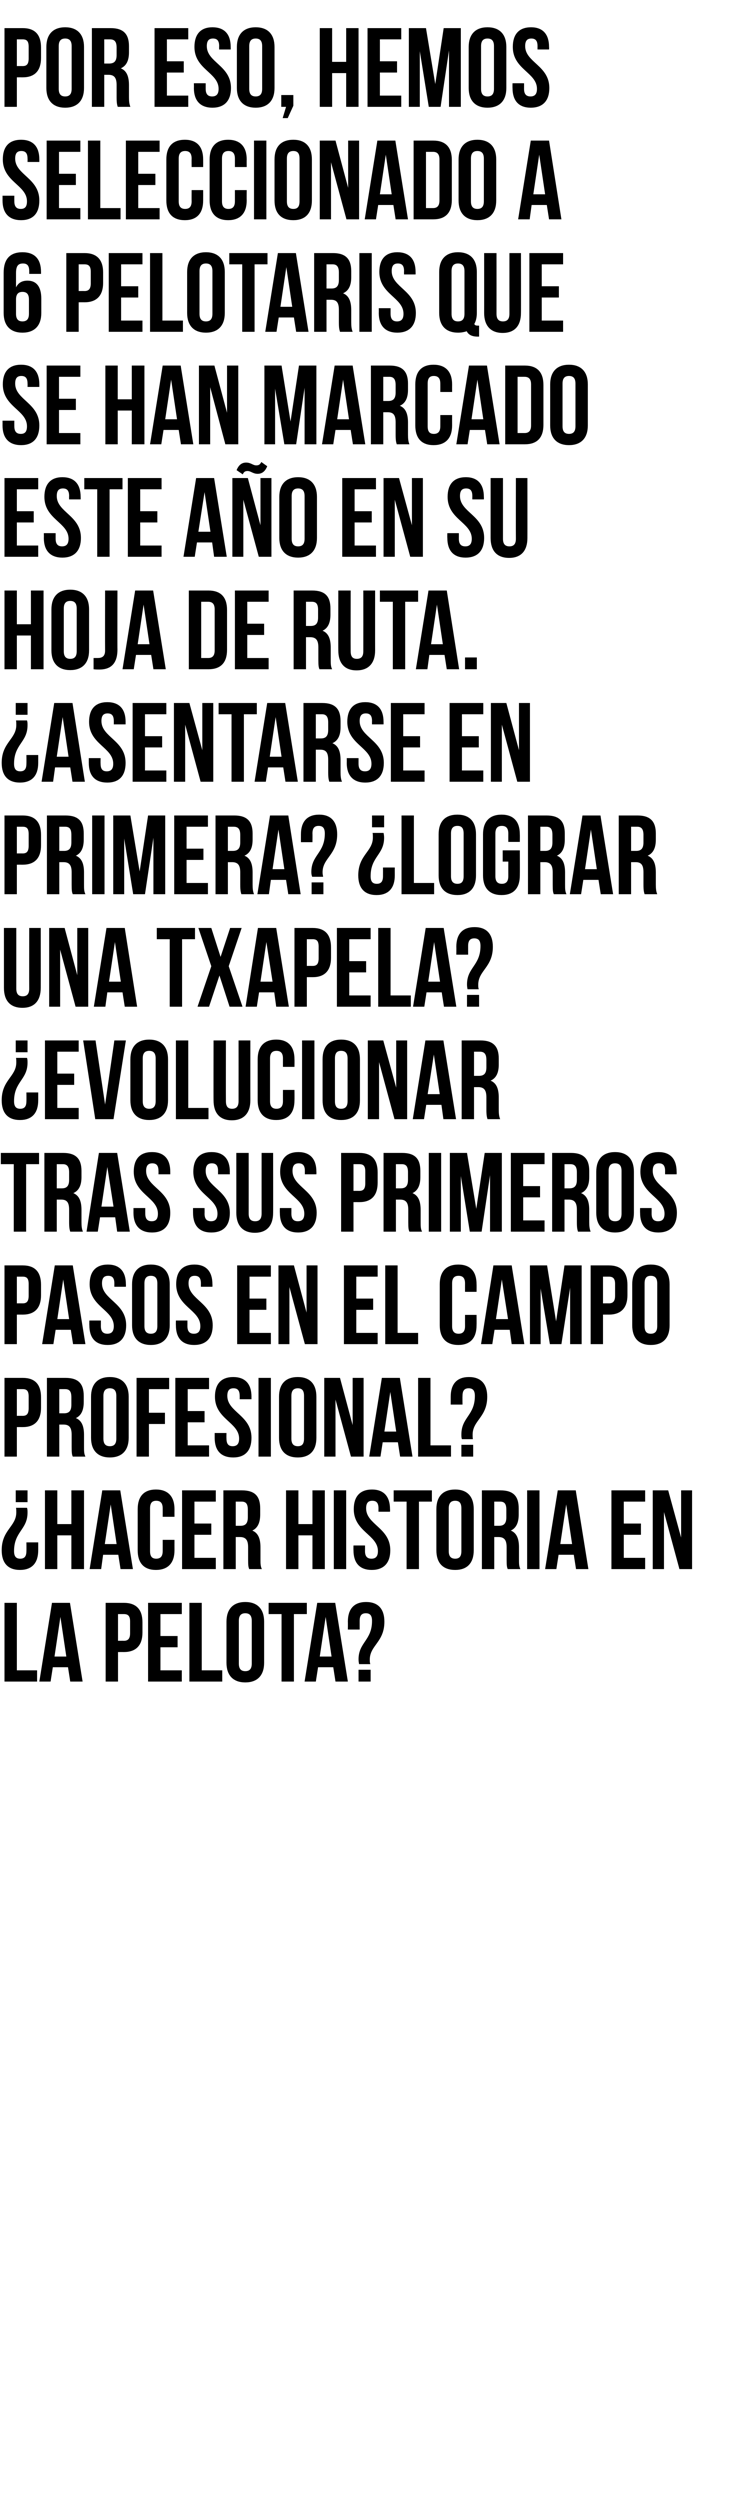
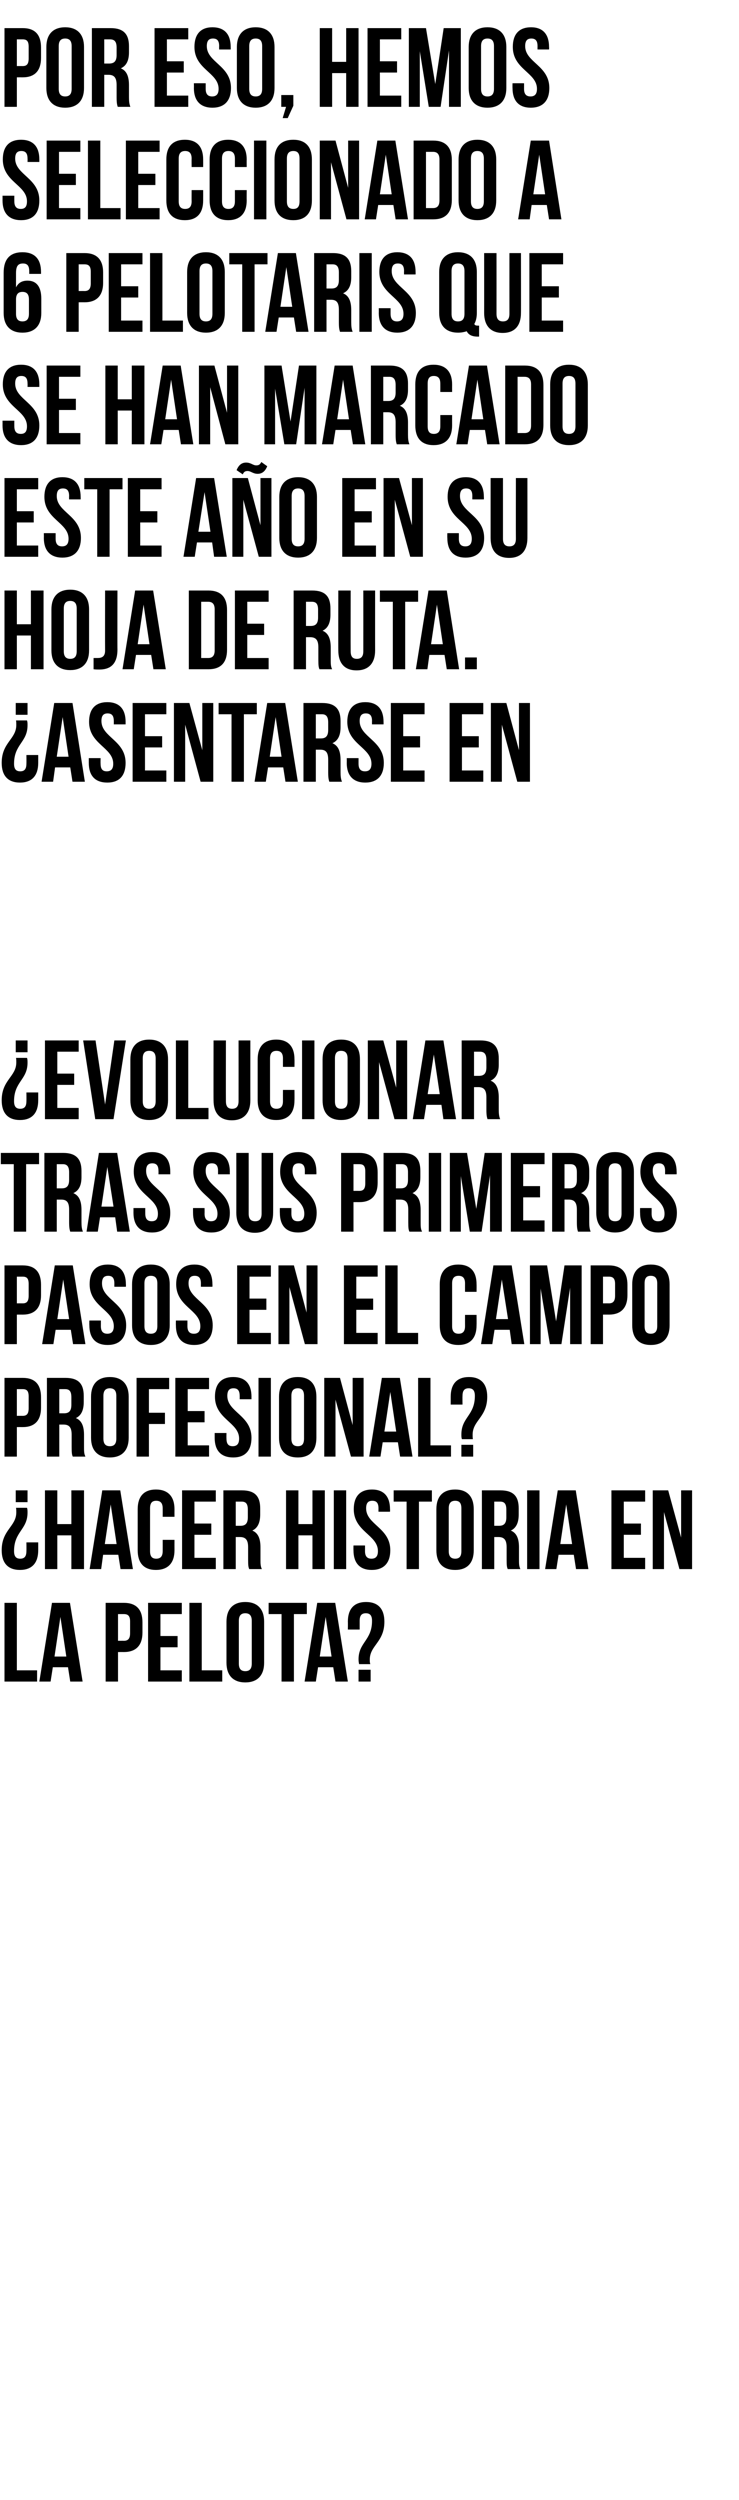
<svg xmlns="http://www.w3.org/2000/svg" version="1.1" width="263px" height="889px" viewBox="0 -8 263 889" style="top:-8px">
  <desc>Por eso, hemos seleccionado a 6 pelotaris que se han marcado este año en su hoja de ruta Asentarse en primera Log</desc>
  <defs />
  <g id="Polygon73797">
    <path d="m1.6 562h4.4v24h7.2v4H1.6v-28zm27.8 28H25l-.8-5.1h-5.4L18 590h-4l4.5-28h6.4l4.5 28zm-10-8.9h4.2L21.5 567l-2.1 14.1zm31.3-12.2v3.7c0 4.4-2.2 6.9-6.6 6.9c.02-.02-2.1 0-2.1 0V590h-4.4v-28h6.5c4.4 0 6.6 2.4 6.6 6.9zM42 566v9.5s2.12-.02 2.1 0c1.4 0 2.2-.7 2.2-2.7v-4.2c0-2-.8-2.6-2.2-2.6H42zm15.1 7.8h6.1v4h-6.1v8.2h7.6v4h-12v-28h12v4h-7.6v7.8zM67.4 562h4.4v24h7.3v4H67.4v-28zM85 583.6c0 2 .9 2.7 2.3 2.7c1.4 0 2.3-.7 2.3-2.7v-15.2c0-2-.9-2.7-2.3-2.7c-1.4 0-2.3.7-2.3 2.7v15.2zm-4.4-14.9c0-4.5 2.4-7 6.7-7c4.3 0 6.7 2.5 6.7 7v14.6c0 4.5-2.4 7-6.7 7c-4.3 0-6.7-2.5-6.7-7v-14.6zm15-6.7h13.6v4h-4.6v24h-4.4v-24h-4.6v-4zm28.2 28h-4.4l-.8-5.1h-5.4l-.8 5.1h-4l4.5-28h6.4l4.5 28zm-10-8.9h4.2l-2.1-14.1l-2.1 14.1zm14 2.7c-.1-.5-.2-1-.2-1.7c0-6.1 4.8-6.7 4.8-13.7c0-2-.8-2.7-2.2-2.7c-1.4 0-2.2.7-2.2 2.7v3.1h-4.2s.04-2.78 0-2.8c0-4.5 2.2-7 6.5-7c4.3 0 6.5 2.5 6.5 7c0 7.3-5.2 8.4-5.2 13.5c0 .6 0 1.1.2 1.6h-4zm4.1 2v4.2h-4.3v-4.2h4.3z" stroke="none" fill="#000" />
  </g>
  <g id="Polygon73796">
    <path d="m9.6 528.2c.2.5.2 1 .2 1.7c0 6.1-4.8 6.7-4.8 13.7c0 2 .8 2.7 2.2 2.7c1.4 0 2.2-.7 2.2-2.7c.04-.04 0-3.1 0-3.1h4.2v2.8c0 4.5-2.2 7-6.5 7c-4.3 0-6.5-2.5-6.5-7c0-7.3 5.2-8.4 5.2-13.5c0-.6 0-1.1-.1-1.6h3.9zm-4-2V522h4.2v4.2H5.6zM20.4 550H16v-28h4.4v12h5v-12h4.5v28h-4.5v-12h-5v12zm26.9 0h-4.4l-.8-5.1h-5.4L36 550h-4.1l4.5-28h6.4l4.5 28zm-10-8.9h4.2L39.4 527l-2.1 14.1zm24.8-1.5s-.02 3.68 0 3.7c0 4.5-2.3 7-6.6 7c-4.3 0-6.5-2.5-6.5-7v-14.6c0-4.5 2.2-7 6.5-7c4.3 0 6.6 2.5 6.6 7c-.02.02 0 2.7 0 2.7h-4.2s.02-2.96 0-3c0-2-.9-2.7-2.3-2.7c-1.4 0-2.2.7-2.2 2.7v15.2c0 2 .8 2.7 2.2 2.7c1.4 0 2.3-.7 2.3-2.7c.02-.04 0-4 0-4h4.2zm7.1-5.8h6v4h-6v8.2h7.6v4h-12v-28h12v4h-7.6v7.8zM88.7 550c-.3-.7-.4-1.2-.4-3.4v-4.4c0-2.6-.9-3.6-2.9-3.6h-1.5V550h-4.4v-28h6.6c4.6 0 6.5 2.1 6.5 6.4v2.2c0 2.9-.9 4.8-2.8 5.7c2.2.9 2.9 3.1 2.9 6v4.3c0 1.4 0 2.4.5 3.4h-4.5zm-4.8-24v8.6h1.7c1.6 0 2.6-.7 2.6-3v-2.7c0-2-.6-2.9-2.2-2.9h-2.1zm22.3 24h-4.4v-28h4.4v12h5v-12h4.4v28h-4.4v-12h-5v12zm12.6-28h4.4v28h-4.4v-28zm13.6-.3c4.2 0 6.4 2.5 6.4 7c.04.02 0 .9 0 .9h-4.1s-.02-1.16 0-1.2c0-2-.8-2.7-2.2-2.7c-1.4 0-2.2.7-2.2 2.7c0 5.8 8.6 6.9 8.6 14.9c0 4.5-2.3 7-6.6 7c-4.3 0-6.5-2.5-6.5-7c-.04-.02 0-1.7 0-1.7h4.1s.02 1.96 0 2c0 2 .9 2.7 2.3 2.7c1.4 0 2.3-.7 2.3-2.7c0-5.8-8.6-6.9-8.6-14.9c0-4.5 2.2-7 6.5-7zm7.7.3h13.6v4h-4.6v24h-4.4v-24h-4.6v-4zm19.6 21.6c0 2 .9 2.7 2.3 2.7c1.4 0 2.2-.7 2.2-2.7v-15.2c0-2-.8-2.7-2.2-2.7c-1.4 0-2.3.7-2.3 2.7v15.2zm-4.4-14.9c0-4.5 2.3-7 6.7-7c4.3 0 6.6 2.5 6.6 7v14.6c0 4.5-2.3 7-6.6 7c-4.4 0-6.7-2.5-6.7-7v-14.6zm25.4 21.3c-.3-.7-.4-1.2-.4-3.4v-4.4c0-2.6-.9-3.6-2.9-3.6h-1.5V550h-4.4v-28h6.6c4.6 0 6.5 2.1 6.5 6.4v2.2c0 2.9-.9 4.8-2.8 5.7c2.2.9 2.9 3.1 2.9 6v4.3c0 1.4 0 2.4.5 3.4h-4.5zm-4.8-24v8.6h1.7c1.6 0 2.6-.7 2.6-3v-2.7c0-2-.6-2.9-2.2-2.9h-2.1zm11.7-4h4.4v28h-4.4v-28zm21.8 28H205l-.8-5.1h-5.4l-.8 5.1h-4l4.5-28h6.4l4.5 28zm-10-8.9h4.2l-2.1-14.1l-2.1 14.1zm22.6-7.3h6.1v4H222v8.2h7.6v4h-12v-28h12v4H222v7.8zm14.3-4.1V550h-4v-28h5.5l4.6 16.8V522h3.9v28h-4.5l-5.5-20.3z" stroke="none" fill="#000" />
  </g>
  <g id="Polygon73795">
    <path d="m14.6 488.9v3.7c0 4.4-2.1 6.9-6.5 6.9c-.02-.02-2.1 0-2.1 0V510H1.6v-28h6.5c4.4 0 6.5 2.4 6.5 6.9zM6 486v9.5s2.08-.02 2.1 0c1.4 0 2.1-.7 2.1-2.7v-4.2c0-2-.7-2.6-2.1-2.6H6zm19.9 24c-.3-.7-.4-1.2-.4-3.4v-4.4c0-2.6-.9-3.6-2.9-3.6h-1.5V510h-4.4v-28h6.6c4.6 0 6.5 2.1 6.5 6.4v2.2c0 2.9-.9 4.8-2.8 5.7c2.2.9 2.9 3.1 2.9 6v4.3c0 1.4 0 2.4.5 3.4h-4.5zm-4.8-24v8.6h1.7c1.6 0 2.6-.7 2.6-3v-2.7c0-2-.6-2.9-2.2-2.9h-2.1zm15.7 17.6c0 2 .9 2.7 2.3 2.7c1.4 0 2.3-.7 2.3-2.7v-15.2c0-2-.9-2.7-2.3-2.7c-1.4 0-2.3.7-2.3 2.7v15.2zm-4.4-14.9c0-4.5 2.4-7 6.7-7c4.3 0 6.7 2.5 6.7 7v14.6c0 4.5-2.4 7-6.7 7c-4.3 0-6.7-2.5-6.7-7v-14.6zm20.6 5.7h5.7v4H53V510h-4.4v-28h11.6v4H53v8.4zm13.8-.6h6v4h-6v8.2h7.6v4h-12v-28h12v4h-7.6v7.8zM83 481.7c4.3 0 6.5 2.5 6.5 7c-.02.02 0 .9 0 .9h-4.2s.02-1.16 0-1.2c0-2-.8-2.7-2.2-2.7c-1.4 0-2.2.7-2.2 2.7c0 5.8 8.6 6.9 8.6 14.9c0 4.5-2.2 7-6.5 7c-4.4 0-6.6-2.5-6.6-7v-1.7h4.2s-.04 1.96 0 2c0 2 .8 2.7 2.2 2.7c1.4 0 2.3-.7 2.3-2.7c0-5.8-8.6-6.9-8.6-14.9c0-4.5 2.2-7 6.5-7zm9 .3h4.4v28H92v-28zm11.7 21.6c0 2 .9 2.7 2.3 2.7c1.4 0 2.2-.7 2.2-2.7v-15.2c0-2-.8-2.7-2.2-2.7c-1.4 0-2.3.7-2.3 2.7v15.2zm-4.4-14.9c0-4.5 2.3-7 6.7-7c4.3 0 6.6 2.5 6.6 7v14.6c0 4.5-2.3 7-6.6 7c-4.4 0-6.7-2.5-6.7-7v-14.6zm20.1 1V510h-4v-28h5.6l4.5 16.8V482h3.9v28h-4.5l-5.5-20.3zm27.4 20.3h-4.4l-.8-5.1h-5.4l-.8 5.1h-4l4.5-28h6.4l4.5 28zm-10-8.9h4.2l-2.1-14.1l-2.1 14.1zm12-19.1h4.4v24h7.3v4h-11.7v-28zm15.6 21.8c-.2-.5-.2-1-.2-1.7c0-6.1 4.8-6.7 4.8-13.7c0-2-.8-2.7-2.2-2.7c-1.4 0-2.2.7-2.2 2.7c-.04.04 0 3.1 0 3.1h-4.2v-2.8c0-4.5 2.2-7 6.5-7c4.3 0 6.5 2.5 6.5 7c0 7.3-5.2 8.4-5.2 13.5c0 .6 0 1.1.1 1.6h-3.9zm4 2v4.2h-4.2v-4.2h4.2z" stroke="none" fill="#000" />
  </g>
  <g id="Polygon73794">
    <path d="m14.6 448.9v3.7c0 4.4-2.1 6.9-6.5 6.9c-.02-.02-2.1 0-2.1 0V470H1.6v-28h6.5c4.4 0 6.5 2.4 6.5 6.9zM6 446v9.5s2.08-.02 2.1 0c1.4 0 2.1-.7 2.1-2.7v-4.2c0-2-.7-2.6-2.1-2.6H6zm24.4 24H26l-.8-5.1h-5.4L19 470h-4l4.5-28h6.4l4.5 28zm-10-8.9h4.2L22.5 447l-2.1 14.1zm18-19.4c4.2 0 6.4 2.5 6.4 7c.04.02 0 .9 0 .9h-4.1s-.02-1.16 0-1.2c0-2-.8-2.7-2.2-2.7c-1.4 0-2.2.7-2.2 2.7c0 5.8 8.6 6.9 8.6 14.9c0 4.5-2.3 7-6.6 7c-4.3 0-6.5-2.5-6.5-7c-.04-.02 0-1.7 0-1.7h4.1s.02 1.96 0 2c0 2 .9 2.7 2.3 2.7c1.4 0 2.3-.7 2.3-2.7c0-5.8-8.6-6.9-8.6-14.9c0-4.5 2.2-7 6.5-7zm13 21.9c0 2 .9 2.7 2.3 2.7c1.4 0 2.3-.7 2.3-2.7v-15.2c0-2-.9-2.7-2.3-2.7c-1.4 0-2.3.7-2.3 2.7v15.2zM47 448.7c0-4.5 2.4-7 6.7-7c4.3 0 6.7 2.5 6.7 7v14.6c0 4.5-2.4 7-6.7 7c-4.3 0-6.7-2.5-6.7-7v-14.6zm22.2-7c4.2 0 6.4 2.5 6.4 7c.04.02 0 .9 0 .9h-4.1s-.02-1.16 0-1.2c0-2-.8-2.7-2.2-2.7c-1.4 0-2.2.7-2.2 2.7c0 5.8 8.6 6.9 8.6 14.9c0 4.5-2.3 7-6.6 7c-4.3 0-6.5-2.5-6.5-7c-.04-.02 0-1.7 0-1.7h4.1s.02 1.96 0 2c0 2 .9 2.7 2.3 2.7c1.4 0 2.3-.7 2.3-2.7c0-5.8-8.6-6.9-8.6-14.9c0-4.5 2.2-7 6.5-7zm19.6 12.1h6v4h-6v8.2h7.6v4h-12v-28h12v4h-7.6v7.8zm14.2-4.1V470h-3.9v-28h5.5l4.5 16.8V442h3.9v28h-4.5l-5.5-20.3zm23.8 4.1h6v4h-6v8.2h7.6v4h-12v-28h12v4h-7.6v7.8zm10.3-11.8h4.4v24h7.3v4h-11.7v-28zm32.5 17.6s.04 3.68 0 3.7c0 4.5-2.2 7-6.5 7c-4.3 0-6.6-2.5-6.6-7v-14.6c0-4.5 2.3-7 6.6-7c4.3 0 6.5 2.5 6.5 7c.04.02 0 2.7 0 2.7h-4.1s-.02-2.96 0-3c0-2-.9-2.7-2.3-2.7c-1.4 0-2.3.7-2.3 2.7v15.2c0 2 .9 2.7 2.3 2.7c1.4 0 2.3-.7 2.3-2.7c-.02-.04 0-4 0-4h4.1zm17 10.4h-4.5l-.7-5.1H176l-.8 5.1h-4l4.4-28h6.5l4.5 28zm-10.1-8.9h4.3l-2.2-14.1l-2.1 14.1zm21.4.8l3-19.9h6.1v28h-4.1v-20.1l-3.1 20.1h-4.1l-3.3-19.8V470h-3.8v-28h6.1l3.2 19.9zm25.4-13v3.7c0 4.4-2.2 6.9-6.6 6.9c.02-.02-2.1 0-2.1 0V470h-4.4v-28h6.5c4.4 0 6.6 2.4 6.6 6.9zm-8.7-2.9v9.5s2.12-.02 2.1 0c1.4 0 2.2-.7 2.2-2.7v-4.2c0-2-.8-2.6-2.2-2.6h-2.1zm14.8 17.6c0 2 .8 2.7 2.2 2.7c1.4 0 2.3-.7 2.3-2.7v-15.2c0-2-.9-2.7-2.3-2.7c-1.4 0-2.2.7-2.2 2.7v15.2zm-4.4-14.9c0-4.5 2.3-7 6.6-7c4.4 0 6.7 2.5 6.7 7v14.6c0 4.5-2.3 7-6.7 7c-4.3 0-6.6-2.5-6.6-7v-14.6z" stroke="none" fill="#000" />
  </g>
  <g id="Polygon73793">
    <path d="m.3 402h13.6v4H9.3v24H4.9v-24H.3v-4zM25 430c-.2-.7-.4-1.2-.4-3.4v-4.4c0-2.6-.8-3.6-2.8-3.6h-1.6V430h-4.4v-28h6.7c4.5 0 6.5 2.1 6.5 6.4v2.2c0 2.9-.9 4.8-2.9 5.7c2.2.9 2.9 3.1 2.9 6v4.3c0 1.4.1 2.4.5 3.4H25zm-4.8-24v8.6h1.8c1.6 0 2.6-.7 2.6-3v-2.7c0-2-.7-2.9-2.2-2.9h-2.2zm26 24h-4.5l-.7-5.1h-5.4l-.8 5.1h-4l4.4-28h6.5l4.5 28zm-10.1-8.9h4.3L38.2 407l-2.1 14.1zm18-19.4c4.3 0 6.5 2.5 6.5 7v.9h-4.2s.04-1.16 0-1.2c0-2-.8-2.7-2.2-2.7c-1.4 0-2.2.7-2.2 2.7c0 5.8 8.6 6.9 8.6 14.9c0 4.5-2.2 7-6.5 7c-4.3 0-6.6-2.5-6.6-7c.02-.02 0-1.7 0-1.7h4.2s-.02 1.96 0 2c0 2 .9 2.7 2.3 2.7c1.4 0 2.2-.7 2.2-2.7c0-5.8-8.6-6.9-8.6-14.9c0-4.5 2.2-7 6.5-7zm21.2 0c4.3 0 6.5 2.5 6.5 7c-.04.02 0 .9 0 .9h-4.2v-1.2c0-2-.8-2.7-2.2-2.7c-1.4 0-2.2.7-2.2 2.7c0 5.8 8.6 6.9 8.6 14.9c0 4.5-2.2 7-6.6 7c-4.3 0-6.5-2.5-6.5-7c-.02-.02 0-1.7 0-1.7h4.1s.04 1.96 0 2c0 2 .9 2.7 2.3 2.7c1.4 0 2.3-.7 2.3-2.7c0-5.8-8.6-6.9-8.6-14.9c0-4.5 2.2-7 6.5-7zm13.2.3s.02 21.6 0 21.6c0 2 .9 2.7 2.3 2.7c1.4 0 2.3-.7 2.3-2.7c-.02 0 0-21.6 0-21.6h4.1s.04 21.32 0 21.3c0 4.5-2.2 7.1-6.5 7.1c-4.3 0-6.6-2.6-6.6-7.1c.02.02 0-21.3 0-21.3h4.4zm17.7-.3c4.2 0 6.4 2.5 6.4 7c.04.02 0 .9 0 .9h-4.1s-.02-1.16 0-1.2c0-2-.8-2.7-2.2-2.7c-1.4 0-2.2.7-2.2 2.7c0 5.8 8.6 6.9 8.6 14.9c0 4.5-2.3 7-6.6 7c-4.3 0-6.5-2.5-6.5-7c-.04-.02 0-1.7 0-1.7h4.1s.02 1.96 0 2c0 2 .9 2.7 2.3 2.7c1.4 0 2.3-.7 2.3-2.7c0-5.8-8.6-6.9-8.6-14.9c0-4.5 2.2-7 6.5-7zm28.2 7.2v3.7c0 4.4-2.1 6.9-6.5 6.9c-.02-.02-2.1 0-2.1 0V430h-4.4v-28h6.5c4.4 0 6.5 2.4 6.5 6.9zm-8.6-2.9v9.5s2.08-.02 2.1 0c1.4 0 2.1-.7 2.1-2.7v-4.2c0-2-.7-2.6-2.1-2.6h-2.1zm19.9 24c-.3-.7-.4-1.2-.4-3.4v-4.4c0-2.6-.9-3.6-2.9-3.6h-1.5V430h-4.4v-28h6.6c4.6 0 6.5 2.1 6.5 6.4v2.2c0 2.9-.9 4.8-2.8 5.7c2.2.9 2.9 3.1 2.9 6v4.3c0 1.4 0 2.4.5 3.4h-4.5zm-4.8-24v8.6h1.7c1.6 0 2.6-.7 2.6-3v-2.7c0-2-.6-2.9-2.2-2.9h-2.1zm11.7-4h4.4v28h-4.4v-28zm16.9 19.9l3-19.9h6.1v28h-4.2v-20.1l-3 20.1h-4.2l-3.2-19.8V430h-3.9v-28h6.1l3.3 19.9zm16.7-8.1h6v4h-6v8.2h7.6v4h-12v-28h12v4h-7.6v7.8zm19.5 16.2c-.2-.7-.4-1.2-.4-3.4v-4.4c0-2.6-.9-3.6-2.9-3.6h-1.5V430h-4.4v-28h6.7c4.5 0 6.5 2.1 6.5 6.4v2.2c0 2.9-.9 4.8-2.9 5.7c2.2.9 2.9 3.1 2.9 6v4.3c0 1.4.1 2.4.5 3.4h-4.5zm-4.8-24v8.6h1.7c1.7 0 2.7-.7 2.7-3v-2.7c0-2-.7-2.9-2.3-2.9h-2.1zm15.7 17.6c0 2 .9 2.7 2.3 2.7c1.4 0 2.3-.7 2.3-2.7v-15.2c0-2-.9-2.7-2.3-2.7c-1.4 0-2.3.7-2.3 2.7v15.2zm-4.4-14.9c0-4.5 2.4-7 6.7-7c4.3 0 6.7 2.5 6.7 7v14.6c0 4.5-2.4 7-6.7 7c-4.3 0-6.7-2.5-6.7-7v-14.6zm22.2-7c4.2 0 6.4 2.5 6.4 7c.04.02 0 .9 0 .9h-4.1s-.02-1.16 0-1.2c0-2-.8-2.7-2.2-2.7c-1.4 0-2.2.7-2.2 2.7c0 5.8 8.6 6.9 8.6 14.9c0 4.5-2.3 7-6.6 7c-4.3 0-6.5-2.5-6.5-7c-.04-.02 0-1.7 0-1.7h4.1s.02 1.96 0 2c0 2 .9 2.7 2.3 2.7c1.4 0 2.3-.7 2.3-2.7c0-5.8-8.6-6.9-8.6-14.9c0-4.5 2.2-7 6.5-7z" stroke="none" fill="#000" />
  </g>
  <g id="Polygon73792">
    <path d="m9.6 368.2c.2.5.2 1 .2 1.7c0 6.1-4.8 6.7-4.8 13.7c0 2 .8 2.7 2.2 2.7c1.4 0 2.2-.7 2.2-2.7c.04-.04 0-3.1 0-3.1h4.2v2.8c0 4.5-2.2 7-6.5 7c-4.3 0-6.5-2.5-6.5-7c0-7.3 5.2-8.4 5.2-13.5c0-.6 0-1.1-.1-1.6h3.9zm-4-2V362h4.2v4.2H5.6zm14.8 7.6h6v4h-6v8.2h7.6v4h-12v-28h12v4h-7.6v7.8zm17 11l3.3-22.8h4.1l-4.4 28h-6.5l-4.3-28h4.4l3.4 22.8zm13.4-1.2c0 2 .9 2.7 2.3 2.7c1.4 0 2.3-.7 2.3-2.7v-15.2c0-2-.9-2.7-2.3-2.7c-1.4 0-2.3.7-2.3 2.7v15.2zm-4.4-14.9c0-4.5 2.4-7 6.7-7c4.3 0 6.7 2.5 6.7 7v14.6c0 4.5-2.4 7-6.7 7c-4.3 0-6.7-2.5-6.7-7v-14.6zm16.2-6.7h4.4v24h7.2v4H62.6v-28zm17.8 0s-.04 21.6 0 21.6c0 2 .8 2.7 2.2 2.7c1.4 0 2.3-.7 2.3-2.7c.02 0 0-21.6 0-21.6h4.2s-.02 21.32 0 21.3c0 4.5-2.3 7.1-6.6 7.1c-4.3 0-6.5-2.6-6.5-7.1c-.04.02 0-21.3 0-21.3h4.4zm24.4 17.6s.04 3.68 0 3.7c0 4.5-2.2 7-6.5 7c-4.3 0-6.6-2.5-6.6-7v-14.6c0-4.5 2.3-7 6.6-7c4.3 0 6.5 2.5 6.5 7c.04.02 0 2.7 0 2.7h-4.1s-.02-2.96 0-3c0-2-.9-2.7-2.3-2.7c-1.4 0-2.3.7-2.3 2.7v15.2c0 2 .9 2.7 2.3 2.7c1.4 0 2.3-.7 2.3-2.7c-.02-.04 0-4 0-4h4.1zm2.7-17.6h4.4v28h-4.4v-28zm11.7 21.6c0 2 .8 2.7 2.2 2.7c1.4 0 2.3-.7 2.3-2.7v-15.2c0-2-.9-2.7-2.3-2.7c-1.4 0-2.2.7-2.2 2.7v15.2zm-4.4-14.9c0-4.5 2.3-7 6.6-7c4.4 0 6.7 2.5 6.7 7v14.6c0 4.5-2.3 7-6.7 7c-4.3 0-6.6-2.5-6.6-7v-14.6zm20.1 1V390h-4v-28h5.5l4.6 16.8V362h3.9v28h-4.5l-5.5-20.3zm27.4 20.3h-4.5l-.7-5.1h-5.4l-.8 5.1h-4l4.5-28h6.4l4.5 28zm-10.1-8.9h4.3l-2.1-14.1l-2.2 14.1zm21.3 8.9c-.2-.7-.4-1.2-.4-3.4v-4.4c0-2.6-.9-3.6-2.9-3.6h-1.5V390h-4.4v-28h6.7c4.5 0 6.5 2.1 6.5 6.4v2.2c0 2.9-.9 4.8-2.9 5.7c2.2.9 2.9 3.1 2.9 6v4.3c0 1.4.1 2.4.5 3.4h-4.5zm-4.8-24v8.6h1.7c1.7 0 2.7-.7 2.7-3v-2.7c0-2-.7-2.9-2.3-2.9h-2.1z" stroke="none" fill="#000" />
  </g>
  <g id="Polygon73791">
-     <path d="m5.8 322v21.6c0 2 .9 2.7 2.3 2.7c1.4 0 2.3-.7 2.3-2.7c-.04 0 0-21.6 0-21.6h4.1s.02 21.32 0 21.3c0 4.5-2.2 7.1-6.5 7.1c-4.4 0-6.6-2.6-6.6-7.1V322h4.4zm15.6 7.7V350h-3.9v-28h5.5l4.5 16.8V322h3.9v28h-4.5l-5.5-20.3zM48.8 350h-4.4l-.8-5.1h-5.4l-.7 5.1h-4.1l4.5-28h6.5l4.4 28zm-10-8.9h4.2L40.9 327l-2.1 14.1zm17-19.1h13.6v4h-4.6v24h-4.4v-24h-4.6v-4zm30.2 0l-4.6 13.6l4.9 14.4h-4.6l-3.6-11.1l-3.7 11.1h-4.1l4.9-14.4l-4.6-13.6h4.6l3.3 10.3l3.4-10.3h4.1zm16.8 28h-4.5l-.7-5.1h-5.4l-.8 5.1h-4l4.4-28h6.5l4.5 28zm-10.1-8.9h4.3L94.8 327l-2.1 14.1zm25.1-12.2v3.7c0 4.4-2.1 6.9-6.5 6.9c-.02-.02-2.1 0-2.1 0V350h-4.4v-28h6.5c4.4 0 6.5 2.4 6.5 6.9zm-8.6-2.9v9.5s2.08-.02 2.1 0c1.4 0 2.1-.7 2.1-2.7v-4.2c0-2-.7-2.6-2.1-2.6h-2.1zm15.1 7.8h6v4h-6v8.2h7.6v4h-12v-28h12v4h-7.6v7.8zm10.3-11.8h4.4v24h7.2v4h-11.6v-28zm27.8 28H158l-.8-5.1h-5.4l-.8 5.1h-4l4.5-28h6.4l4.5 28zm-10-8.9h4.2l-2.1-14.1l-2.1 14.1zm14 2.7c-.1-.5-.2-1-.2-1.7c0-6.1 4.8-6.7 4.8-13.7c0-2-.8-2.7-2.2-2.7c-1.4 0-2.2.7-2.2 2.7v3.1h-4.2s.04-2.78 0-2.8c0-4.5 2.2-7 6.5-7c4.3 0 6.5 2.5 6.5 7c0 7.3-5.2 8.4-5.2 13.5c0 .6 0 1.1.2 1.6h-4zm4.1 2v4.2h-4.3v-4.2h4.3z" stroke="none" fill="#000" />
-   </g>
+     </g>
  <g id="Polygon73790">
-     <path d="m14.6 288.9v3.7c0 4.4-2.1 6.9-6.5 6.9c-.02-.02-2.1 0-2.1 0V310H1.6v-28h6.5c4.4 0 6.5 2.4 6.5 6.9zM6 286v9.5s2.08-.02 2.1 0c1.4 0 2.1-.7 2.1-2.7v-4.2c0-2-.7-2.6-2.1-2.6H6zm19.9 24c-.3-.7-.4-1.2-.4-3.4v-4.4c0-2.6-.9-3.6-2.9-3.6h-1.5V310h-4.4v-28h6.6c4.6 0 6.5 2.1 6.5 6.4v2.2c0 2.9-.9 4.8-2.8 5.7c2.2.9 2.9 3.1 2.9 6v4.3c0 1.4 0 2.4.5 3.4h-4.5zm-4.8-24v8.6h1.7c1.6 0 2.6-.7 2.6-3v-2.7c0-2-.6-2.9-2.2-2.9h-2.1zm11.7-4h4.4v28h-4.4v-28zm16.9 19.9l3-19.9h6.1v28h-4.2v-20.1l-3 20.1h-4.2l-3.2-19.8V310h-3.9v-28h6.1l3.3 19.9zm16.7-8.1h6v4h-6v8.2h7.6v4h-12v-28h12v4h-7.6v7.8zM85.9 310c-.2-.7-.4-1.2-.4-3.4v-4.4c0-2.6-.9-3.6-2.9-3.6h-1.5V310h-4.4v-28h6.7c4.5 0 6.5 2.1 6.5 6.4v2.2c0 2.9-.9 4.8-2.9 5.7c2.2.9 2.9 3.1 2.9 6v4.3c0 1.4.1 2.4.5 3.4h-4.5zm-4.8-24v8.6h1.7c1.7 0 2.7-.7 2.7-3v-2.7c0-2-.7-2.9-2.3-2.9h-2.1zm25.9 24h-4.4l-.8-5.1h-5.4l-.7 5.1h-4.1l4.5-28h6.5l4.4 28zm-10-8.9h4.2L99.1 287l-2.1 14.1zm14.1 2.7c-.2-.5-.3-1-.3-1.7c0-6.1 4.8-6.7 4.8-13.7c0-2-.8-2.7-2.2-2.7c-1.4 0-2.2.7-2.2 2.7c.04.04 0 3.1 0 3.1h-4.1s-.02-2.78 0-2.8c0-4.5 2.2-7 6.5-7c4.2 0 6.4 2.5 6.4 7c0 7.3-5.2 8.4-5.2 13.5c0 .6.1 1.1.2 1.6h-3.9zm4 2v4.2h-4.2v-4.2h4.2zm21.4-17.6c.1.5.2 1 .2 1.7c0 6.1-4.8 6.7-4.8 13.7c0 2 .8 2.7 2.2 2.7c1.4 0 2.2-.7 2.2-2.7c.02-.04 0-3.1 0-3.1h4.2s-.02 2.78 0 2.8c0 4.5-2.2 7-6.5 7c-4.3 0-6.5-2.5-6.5-7c0-7.3 5.2-8.4 5.2-13.5c0-.6 0-1.1-.1-1.6h3.9zm-4.1-2V282h4.3v4.2h-4.3zm10.5-4.2h4.4v24h7.2v4h-11.6v-28zm17.6 21.6c0 2 .9 2.7 2.3 2.7c1.4 0 2.2-.7 2.2-2.7v-15.2c0-2-.8-2.7-2.2-2.7c-1.4 0-2.3.7-2.3 2.7v15.2zm-4.4-14.9c0-4.5 2.3-7 6.7-7c4.3 0 6.6 2.5 6.6 7v14.6c0 4.5-2.3 7-6.6 7c-4.4 0-6.7-2.5-6.7-7v-14.6zm22.8 5.7h6.1s.04 8.88 0 8.9c0 4.5-2.2 7-6.5 7c-4.3 0-6.6-2.5-6.6-7v-14.6c0-4.5 2.3-7 6.6-7c4.3 0 6.5 2.5 6.5 7c.04.02 0 2.7 0 2.7h-4.1s-.02-2.96 0-3c0-2-.9-2.7-2.3-2.7c-1.4 0-2.3.7-2.3 2.7v15.2c0 2 .9 2.7 2.3 2.7c1.4 0 2.3-.7 2.3-2.7c-.02-.04 0-5.2 0-5.2h-2v-4zm18.2 15.6c-.3-.7-.4-1.2-.4-3.4v-4.4c0-2.6-.9-3.6-2.9-3.6h-1.5V310h-4.4v-28h6.6c4.6 0 6.5 2.1 6.5 6.4v2.2c0 2.9-.9 4.8-2.8 5.7c2.2.9 2.9 3.1 2.9 6v4.3c0 1.4 0 2.4.5 3.4h-4.5zm-4.8-24v8.6h1.7c1.6 0 2.6-.7 2.6-3v-2.7c0-2-.6-2.9-2.2-2.9h-2.1zm25.9 24h-4.4l-.8-5.1h-5.4l-.8 5.1h-4l4.5-28h6.4l4.5 28zm-10-8.9h4.2l-2.1-14.1l-2.1 14.1zm21.2 8.9c-.2-.7-.4-1.2-.4-3.4v-4.4c0-2.6-.8-3.6-2.8-3.6h-1.6V310h-4.4v-28h6.7c4.5 0 6.5 2.1 6.5 6.4v2.2c0 2.9-.9 4.8-2.9 5.7c2.2.9 2.9 3.1 2.9 6v4.3c0 1.4.1 2.4.5 3.4h-4.5zm-4.8-24v8.6h1.8c1.6 0 2.6-.7 2.6-3v-2.7c0-2-.7-2.9-2.2-2.9h-2.2z" stroke="none" fill="#000" />
-   </g>
+     </g>
  <g id="Polygon73789">
    <path d="m9.6 248.2c.2.5.2 1 .2 1.7c0 6.1-4.8 6.7-4.8 13.7c0 2 .8 2.7 2.2 2.7c1.4 0 2.2-.7 2.2-2.7c.04-.04 0-3.1 0-3.1h4.2v2.8c0 4.5-2.2 7-6.5 7c-4.3 0-6.5-2.5-6.5-7c0-7.3 5.2-8.4 5.2-13.5c0-.6 0-1.1-.1-1.6h3.9zm-4-2V242h4.2v4.2H5.6zM30.2 270h-4.4l-.8-5.1h-5.4l-.7 5.1h-4.1l4.5-28h6.5l4.4 28zm-10-8.9h4.2L22.3 247l-2.1 14.1zm18-19.4c4.3 0 6.5 2.5 6.5 7c-.02.02 0 .9 0 .9h-4.2s.02-1.16 0-1.2c0-2-.8-2.7-2.2-2.7c-1.4 0-2.2.7-2.2 2.7c0 5.8 8.6 6.9 8.6 14.9c0 4.5-2.2 7-6.5 7c-4.4 0-6.6-2.5-6.6-7v-1.7h4.2s-.04 1.96 0 2c0 2 .8 2.7 2.2 2.7c1.4 0 2.3-.7 2.3-2.7c0-5.8-8.6-6.9-8.6-14.9c0-4.5 2.2-7 6.5-7zm13.4 12.1h6.1v4h-6.1v8.2h7.6v4h-12v-28h12v4h-7.6v7.8zm14.3-4.1V270h-4v-28h5.5l4.6 16.8V242h3.9v28h-4.5l-5.5-20.3zm11.9-7.7h13.6v4h-4.6v24h-4.4v-24h-4.6v-4zm28.2 28h-4.4l-.8-5.1h-5.4l-.8 5.1h-4l4.5-28h6.4l4.5 28zm-10-8.9h4.2L98.1 247l-2.1 14.1zm21.2 8.9c-.2-.7-.4-1.2-.4-3.4v-4.4c0-2.6-.8-3.6-2.8-3.6h-1.6V270H108v-28h6.7c4.5 0 6.5 2.1 6.5 6.4v2.2c0 2.9-.9 4.8-2.9 5.7c2.2.9 2.9 3.1 2.9 6v4.3c0 1.4.1 2.4.5 3.4h-4.5zm-4.8-24v8.6h1.8c1.6 0 2.6-.7 2.6-3v-2.7c0-2-.7-2.9-2.2-2.9h-2.2zm17.6-4.3c4.3 0 6.5 2.5 6.5 7c.02.02 0 .9 0 .9h-4.1s-.04-1.16 0-1.2c0-2-.8-2.7-2.2-2.7c-1.4 0-2.2.7-2.2 2.7c0 5.8 8.6 6.9 8.6 14.9c0 4.5-2.3 7-6.6 7c-4.3 0-6.6-2.5-6.6-7c.04-.02 0-1.7 0-1.7h4.2v2c0 2 .9 2.7 2.3 2.7c1.4 0 2.3-.7 2.3-2.7c0-5.8-8.6-6.9-8.6-14.9c0-4.5 2.2-7 6.4-7zm13.5 12.1h6v4h-6v8.2h7.6v4h-12v-28h12v4h-7.6v7.8zm20.9 0h6v4h-6v8.2h7.6v4h-12v-28h12v4h-7.6v7.8zm14.2-4.1V270h-3.9v-28h5.5l4.5 16.8V242h3.9v28h-4.5l-5.5-20.3z" stroke="none" fill="#000" />
  </g>
  <g id="Polygon73788">
    <path d="m6 230H1.6v-28h4.4v12h5v-12h4.5v28H11v-12h-5v12zm16.7-6.4c0 2 .9 2.7 2.3 2.7c1.4 0 2.3-.7 2.3-2.7v-15.2c0-2-.9-2.7-2.3-2.7c-1.4 0-2.3.7-2.3 2.7v15.2zm-4.4-14.9c0-4.5 2.4-7 6.7-7c4.3 0 6.7 2.5 6.7 7v14.6c0 4.5-2.4 7-6.7 7c-4.3 0-6.7-2.5-6.7-7v-14.6zm15 17.3h1.5c1.4 0 2.6-.5 2.6-2.6c-.04-.04 0-21.4 0-21.4h4.4s-.04 21.04 0 21c0 5.6-3 7.1-6.4 7.1c-.8 0-1.4 0-2.1-.1v-4zm25.7 4h-4.4l-.8-5.1h-5.4l-.8 5.1h-4l4.5-28h6.4l4.5 28zm-10-8.9h4.2L51.1 207l-2.1 14.1zM67.2 202h7c4.4 0 6.6 2.4 6.6 6.9v14.2c0 4.5-2.2 6.9-6.6 6.9h-7v-28zm4.4 4v20h2.5c1.4 0 2.3-.7 2.3-2.7v-14.6c0-2-.9-2.7-2.3-2.7h-2.5zm16.4 7.8h6v4h-6v8.2h7.6v4h-12v-28h12v4H88v7.8zm25.7 16.2c-.3-.7-.4-1.2-.4-3.4v-4.4c0-2.6-.9-3.6-2.9-3.6h-1.5V230h-4.4v-28h6.6c4.6 0 6.5 2.1 6.5 6.4v2.2c0 2.9-.9 4.8-2.8 5.7c2.2.9 2.9 3.1 2.9 6v4.3c0 1.4 0 2.4.5 3.4h-4.5zm-4.8-24v8.6h1.7c1.6 0 2.6-.7 2.6-3v-2.7c0-2-.6-2.9-2.2-2.9h-2.1zm15.9-4s-.04 21.6 0 21.6c0 2 .8 2.7 2.2 2.7c1.4 0 2.3-.7 2.3-2.7c.02 0 0-21.6 0-21.6h4.2s-.02 21.32 0 21.3c0 4.5-2.3 7.1-6.6 7.1c-4.3 0-6.5-2.6-6.5-7.1c-.04.02 0-21.3 0-21.3h4.4zm10.4 0h13.6v4h-4.6v24h-4.4v-24h-4.6v-4zm28.2 28H159l-.8-5.1h-5.4l-.7 5.1H148l4.5-28h6.5l4.4 28zm-10-8.9h4.2l-2.1-14.1l-2.1 14.1zm16.3 4.7v4.2h-4.2v-4.2h4.2z" stroke="none" fill="#000" />
  </g>
  <g id="Polygon73787">
    <path d="m6 173.8h6v4h-6v8.2h7.6v4h-12v-28h12v4H6v7.8zm16.2-12.1c4.3 0 6.5 2.5 6.5 7c.02.02 0 .9 0 .9h-4.1s-.04-1.16 0-1.2c0-2-.8-2.7-2.2-2.7c-1.4 0-2.2.7-2.2 2.7c0 5.8 8.6 6.9 8.6 14.9c0 4.5-2.3 7-6.6 7c-4.3 0-6.6-2.5-6.6-7c.04-.02 0-1.7 0-1.7h4.2v2c0 2 .9 2.7 2.3 2.7c1.4 0 2.3-.7 2.3-2.7c0-5.8-8.6-6.9-8.6-14.9c0-4.5 2.2-7 6.4-7zm7.8.3h13.6v4H39v24h-4.4v-24H30v-4zm19.9 11.8h6.1v4h-6.1v8.2h7.6v4h-12v-28h12v4h-7.6v7.8zM80.7 190h-4.5l-.7-5.1h-5.4l-.8 5.1h-4l4.5-28h6.4l4.5 28zm-10.1-8.9h4.3L72.8 167l-2.2 14.1zm16-11.4V190h-3.9v-28h5.5l4.5 16.8V162h3.9v28h-4.5l-5.5-20.3zm6.4-13.4l2.1 1.5c-.8 2-2 2.7-3.4 2.7c-1.7 0-2.4-1-3.6-1c-.7 0-1.3.2-1.7 1.2l-2.2-1.5c.8-2 2-2.7 3.4-2.7c1.7 0 2.4 1 3.6 1c.8 0 1.3-.2 1.8-1.2zm10.8 27.3c0 2 .9 2.7 2.3 2.7c1.4 0 2.3-.7 2.3-2.7v-15.2c0-2-.9-2.7-2.3-2.7c-1.4 0-2.3.7-2.3 2.7v15.2zm-4.4-14.9c0-4.5 2.4-7 6.7-7c4.3 0 6.7 2.5 6.7 7v14.6c0 4.5-2.4 7-6.7 7c-4.3 0-6.7-2.5-6.7-7v-14.6zm26.8 5.1h6.1v4h-6.1v8.2h7.6v4h-12v-28h12v4h-7.6v7.8zm14.3-4.1V190h-4v-28h5.5l4.6 16.8V162h3.9v28H146l-5.5-20.3zm25.3-8c4.2 0 6.4 2.5 6.4 7c.04.02 0 .9 0 .9h-4.1s-.02-1.16 0-1.2c0-2-.8-2.7-2.2-2.7c-1.4 0-2.2.7-2.2 2.7c0 5.8 8.6 6.9 8.6 14.9c0 4.5-2.3 7-6.6 7c-4.3 0-6.5-2.5-6.5-7c-.04-.02 0-1.7 0-1.7h4.1s.02 1.96 0 2c0 2 .9 2.7 2.3 2.7c1.4 0 2.3-.7 2.3-2.7c0-5.8-8.6-6.9-8.6-14.9c0-4.5 2.2-7 6.5-7zm13.2.3v21.6c0 2 .9 2.7 2.3 2.7c1.4 0 2.3-.7 2.3-2.7c-.04 0 0-21.6 0-21.6h4.1s.02 21.32 0 21.3c0 4.5-2.2 7.1-6.5 7.1c-4.4 0-6.6-2.6-6.6-7.1V162h4.4z" stroke="none" fill="#000" />
  </g>
  <g id="Polygon73786">
    <path d="m7.5 121.7c4.3 0 6.5 2.5 6.5 7v.9H9.8s.04-1.16 0-1.2c0-2-.8-2.7-2.2-2.7c-1.4 0-2.2.7-2.2 2.7c0 5.8 8.6 6.9 8.6 14.9c0 4.5-2.2 7-6.5 7c-4.3 0-6.6-2.5-6.6-7c.02-.02 0-1.7 0-1.7h4.2s-.02 1.96 0 2c0 2 .9 2.7 2.3 2.7c1.4 0 2.2-.7 2.2-2.7c0-5.8-8.6-6.9-8.6-14.9c0-4.5 2.2-7 6.5-7zM21 133.8h6v4h-6v8.2h7.6v4h-12v-28h12v4H21v7.8zM41.9 150h-4.4v-28h4.4v12h5v-12h4.5v28h-4.5v-12h-5v12zm26.9 0h-4.4l-.8-5.1h-5.4l-.8 5.1h-4l4.5-28h6.4l4.5 28zm-10-8.9h4.2L60.9 127l-2.1 14.1zm16-11.4V150h-4v-28h5.5l4.5 16.8V122h4v28h-4.6l-5.4-20.3zm28.6 12.2l3-19.9h6.2v28h-4.2v-20.1l-3 20.1h-4.2l-3.3-19.8V150h-3.8v-28h6.1l3.2 19.9zM130 150h-4.4l-.8-5.1h-5.4l-.8 5.1h-4l4.5-28h6.4l4.5 28zm-10-8.9h4.2l-2.1-14.1l-2.1 14.1zm21.2 8.9c-.2-.7-.4-1.2-.4-3.4v-4.4c0-2.6-.8-3.6-2.8-3.6h-1.6V150H132v-28h6.7c4.5 0 6.5 2.1 6.5 6.4v2.2c0 2.9-.9 4.8-2.9 5.7c2.2.9 2.9 3.1 2.9 6v4.3c0 1.4.1 2.4.5 3.4h-4.5zm-4.8-24v8.6h1.8c1.6 0 2.6-.7 2.6-3v-2.7c0-2-.7-2.9-2.2-2.9h-2.2zm24.5 13.6s-.02 3.68 0 3.7c0 4.5-2.3 7-6.6 7c-4.3 0-6.5-2.5-6.5-7v-14.6c0-4.5 2.2-7 6.5-7c4.3 0 6.6 2.5 6.6 7c-.02.02 0 2.7 0 2.7h-4.2s.02-2.96 0-3c0-2-.9-2.7-2.3-2.7c-1.4 0-2.2.7-2.2 2.7v15.2c0 2 .8 2.7 2.2 2.7c1.4 0 2.3-.7 2.3-2.7c.02-.04 0-4 0-4h4.2zm16.9 10.4h-4.4l-.8-5.1h-5.4l-.8 5.1h-4l4.5-28h6.4l4.5 28zm-10-8.9h4.2l-2.1-14.1l-2.1 14.1zm12-19.1h7c4.4 0 6.6 2.4 6.6 6.9v14.2c0 4.5-2.2 6.9-6.6 6.9h-7v-28zm4.4 4v20h2.5c1.4 0 2.3-.7 2.3-2.7v-14.6c0-2-.9-2.7-2.3-2.7h-2.5zm16 17.6c0 2 .9 2.7 2.3 2.7c1.4 0 2.3-.7 2.3-2.7v-15.2c0-2-.9-2.7-2.3-2.7c-1.4 0-2.3.7-2.3 2.7v15.2zm-4.4-14.9c0-4.5 2.4-7 6.7-7c4.3 0 6.7 2.5 6.7 7v14.6c0 4.5-2.4 7-6.7 7c-4.3 0-6.7-2.5-6.7-7v-14.6z" stroke="none" fill="#000" />
  </g>
  <g id="Polygon73785">
    <path d="m1.3 89c0-4.8 2.2-7.3 6.7-7.3c4.4 0 6.6 2.5 6.6 7v.7h-4.2s.04-.96 0-1c0-2-.8-2.7-2.2-2.7c-1.6 0-2.5.7-2.5 3.4v5.1c.8-1.6 2.1-2.4 4.1-2.4c3.2 0 4.9 2.2 4.9 6.4v5.1c0 4.5-2.4 7-6.7 7c-4.3 0-6.7-2.5-6.7-7V89zm4.4 9.5v5.1c0 2 .9 2.7 2.3 2.7c1.4 0 2.3-.7 2.3-2.7v-5.1c0-2-.9-2.7-2.3-2.7c-1.4 0-2.3.7-2.3 2.7zm31-9.6v3.7c0 4.4-2.2 6.9-6.6 6.9c.02-.02-2.1 0-2.1 0V110h-4.4v-28h6.5c4.4 0 6.6 2.4 6.6 6.9zM28 86v9.5s2.12-.02 2.1 0c1.4 0 2.2-.7 2.2-2.7v-4.2c0-2-.8-2.6-2.2-2.6H28zm15.1 7.8h6.1v4h-6.1v8.2h7.6v4h-12v-28h12v4h-7.6v7.8zM53.4 82h4.4v24h7.3v4H53.4v-28zM71 103.6c0 2 .9 2.7 2.3 2.7c1.4 0 2.3-.7 2.3-2.7V88.4c0-2-.9-2.7-2.3-2.7c-1.4 0-2.3.7-2.3 2.7v15.2zm-4.4-14.9c0-4.5 2.4-7 6.7-7c4.3 0 6.7 2.5 6.7 7v14.6c0 4.5-2.4 7-6.7 7c-4.3 0-6.7-2.5-6.7-7V88.7zm15-6.7h13.6v4h-4.6v24h-4.4v-24h-4.6v-4zm28.2 28h-4.4l-.8-5.1h-5.4l-.8 5.1h-4l4.5-28h6.4l4.5 28zm-10-8.9h4.2L101.9 87l-2.1 14.1zM121 110c-.2-.7-.4-1.2-.4-3.4v-4.4c0-2.6-.8-3.6-2.8-3.6h-1.6V110h-4.4v-28h6.7c4.5 0 6.5 2.1 6.5 6.4v2.2c0 2.9-.9 4.8-2.9 5.7c2.2.9 2.9 3.1 2.9 6v4.3c0 1.4.1 2.4.5 3.4H121zm-4.8-24v8.6h1.8c1.6 0 2.6-.7 2.6-3v-2.7c0-2-.7-2.9-2.2-2.9h-2.2zm11.7-4h4.4v28h-4.4v-28zm13.5-.3c4.3 0 6.5 2.5 6.5 7c.02.02 0 .9 0 .9h-4.1s-.04-1.16 0-1.2c0-2-.8-2.7-2.2-2.7c-1.4 0-2.2.7-2.2 2.7c0 5.8 8.6 6.9 8.6 14.9c0 4.5-2.3 7-6.6 7c-4.3 0-6.6-2.5-6.6-7c.04-.02 0-1.7 0-1.7h4.2v2c0 2 .9 2.7 2.3 2.7c1.4 0 2.3-.7 2.3-2.7c0-5.8-8.6-6.9-8.6-14.9c0-4.5 2.2-7 6.4-7zm14.9 7c0-4.5 2.4-7 6.7-7c4.3 0 6.7 2.5 6.7 7v14.6c0 1.5-.3 2.9-.9 3.9c.2.5.6.6 1.3.6h.4v3.9s-.62.02-.6 0c-2 0-3.2-.7-3.8-1.9c-.9.3-1.9.5-3.1.5c-4.3 0-6.7-2.5-6.7-7V88.7zm4.4 14.9c0 2 .9 2.7 2.3 2.7c1.4 0 2.3-.7 2.3-2.7V88.4c0-2-.9-2.7-2.3-2.7c-1.4 0-2.3.7-2.3 2.7v15.2zm16-21.6s.02 21.6 0 21.6c0 2 .9 2.7 2.3 2.7c1.4 0 2.3-.7 2.3-2.7c-.02 0 0-21.6 0-21.6h4.1s.04 21.32 0 21.3c0 4.5-2.2 7.1-6.5 7.1c-4.3 0-6.6-2.6-6.6-7.1c.02.02 0-21.3 0-21.3h4.4zm16.1 11.8h6.1v4h-6.1v8.2h7.6v4h-12v-28h12v4h-7.6v7.8z" stroke="none" fill="#000" />
  </g>
  <g id="Polygon73784">
    <path d="m7.5 41.7c4.3 0 6.5 2.5 6.5 7v.9H9.8s.04-1.16 0-1.2c0-2-.8-2.7-2.2-2.7c-1.4 0-2.2.7-2.2 2.7c0 5.8 8.6 6.9 8.6 14.9c0 4.5-2.2 7-6.5 7c-4.3 0-6.6-2.5-6.6-7c.02-.02 0-1.7 0-1.7h4.2s-.02 1.96 0 2c0 2 .9 2.7 2.3 2.7c1.4 0 2.2-.7 2.2-2.7c0-5.8-8.6-6.9-8.6-14.9c0-4.5 2.2-7 6.5-7zM21 53.8h6v4h-6v8.2h7.6v4h-12v-28h12v4H21v7.8zM31.3 42h4.4v24h7.2v4H31.3v-28zm17.9 11.8h6.1v4h-6.1v8.2h7.6v4h-12v-28h12v4h-7.6v7.8zm23.1 5.8s.02 3.68 0 3.7c0 4.5-2.2 7-6.5 7c-4.4 0-6.6-2.5-6.6-7V48.7c0-4.5 2.2-7 6.6-7c4.3 0 6.5 2.5 6.5 7c.02.02 0 2.7 0 2.7h-4.1s-.04-2.96 0-3c0-2-.9-2.7-2.3-2.7c-1.4 0-2.3.7-2.3 2.7v15.2c0 2 .9 2.7 2.3 2.7c1.4 0 2.3-.7 2.3-2.7c-.04-.04 0-4 0-4h4.1zm15.5 0s-.04 3.68 0 3.7c0 4.5-2.3 7-6.6 7c-4.3 0-6.6-2.5-6.6-7V48.7c0-4.5 2.3-7 6.6-7c4.3 0 6.6 2.5 6.6 7c-.04.02 0 2.7 0 2.7h-4.2v-3c0-2-.9-2.7-2.3-2.7c-1.4 0-2.3.7-2.3 2.7v15.2c0 2 .9 2.7 2.3 2.7c1.4 0 2.3-.7 2.3-2.7v-4h4.2zM90.4 42h4.4v28h-4.4v-28zm11.7 21.6c0 2 .9 2.7 2.3 2.7c1.4 0 2.2-.7 2.2-2.7V48.4c0-2-.8-2.7-2.2-2.7c-1.4 0-2.3.7-2.3 2.7v15.2zm-4.4-14.9c0-4.5 2.3-7 6.7-7c4.3 0 6.6 2.5 6.6 7v14.6c0 4.5-2.3 7-6.6 7c-4.4 0-6.7-2.5-6.7-7V48.7zm20.1 1V70h-4v-28h5.6l4.5 16.8V42h3.9v28h-4.5l-5.5-20.3zM145.2 70h-4.4l-.8-5.1h-5.4l-.8 5.1h-4l4.5-28h6.4l4.5 28zm-10-8.9h4.2L137.3 47l-2.1 14.1zm12-19.1h7c4.4 0 6.6 2.4 6.6 6.9v14.2c0 4.5-2.2 6.9-6.6 6.9h-7v-28zm4.4 4v20h2.5c1.4 0 2.3-.7 2.3-2.7V48.7c0-2-.9-2.7-2.3-2.7h-2.5zm16 17.6c0 2 .9 2.7 2.3 2.7c1.4 0 2.3-.7 2.3-2.7V48.4c0-2-.9-2.7-2.3-2.7c-1.4 0-2.3.7-2.3 2.7v15.2zm-4.4-14.9c0-4.5 2.4-7 6.7-7c4.3 0 6.7 2.5 6.7 7v14.6c0 4.5-2.4 7-6.7 7c-4.3 0-6.7-2.5-6.7-7V48.7zM199.8 70h-4.4l-.8-5.1h-5.4l-.7 5.1h-4.1l4.5-28h6.5l4.4 28zm-10-8.9h4.2L191.9 47l-2.1 14.1z" stroke="none" fill="#000" />
  </g>
  <g id="Polygon73783">
    <path d="m14.6 8.9v3.7c0 4.4-2.1 6.9-6.5 6.9c-.02-.02-2.1 0-2.1 0V30H1.6v-28h6.5c4.4 0 6.5 2.4 6.5 6.9zM6 6v9.5s2.08-.02 2.1 0c1.4 0 2.1-.7 2.1-2.7V8.6c0-2-.7-2.6-2.1-2.6H6zm14.9 17.6c0 2 .9 2.7 2.3 2.7c1.4 0 2.3-.7 2.3-2.7V8.4c0-2-.9-2.7-2.3-2.7c-1.4 0-2.3.7-2.3 2.7v15.2zM16.5 8.7c0-4.5 2.4-7 6.7-7c4.3 0 6.7 2.5 6.7 7v14.6c0 4.5-2.4 7-6.7 7c-4.3 0-6.7-2.5-6.7-7V8.7zM41.9 30c-.2-.7-.4-1.2-.4-3.4v-4.4c0-2.6-.9-3.6-2.9-3.6h-1.5V30h-4.4v-28h6.7c4.5 0 6.5 2.1 6.5 6.4v2.2c0 2.9-.9 4.8-2.9 5.7c2.2.9 2.9 3.1 2.9 6v4.3c0 1.4.1 2.4.5 3.4h-4.5zM37.1 6v8.6h1.7c1.7 0 2.7-.7 2.7-3V8.9c0-2-.7-2.9-2.3-2.9h-2.1zm22.3 7.8h6v4h-6v8.2h7.6v4h-12v-28h12v4h-7.6v7.8zM75.6 1.7c4.3 0 6.5 2.5 6.5 7c.02.02 0 .9 0 .9H78s-.04-1.16 0-1.2c0-2-.8-2.7-2.2-2.7c-1.4 0-2.2.7-2.2 2.7c0 5.8 8.6 6.9 8.6 14.9c0 4.5-2.3 7-6.6 7c-4.3 0-6.6-2.5-6.6-7c.04-.02 0-1.7 0-1.7h4.2v2c0 2 .9 2.7 2.3 2.7c1.4 0 2.3-.7 2.3-2.7c0-5.8-8.6-6.9-8.6-14.9c0-4.5 2.2-7 6.4-7zm13.1 21.9c0 2 .9 2.7 2.3 2.7c1.4 0 2.3-.7 2.3-2.7V8.4c0-2-.9-2.7-2.3-2.7c-1.4 0-2.3.7-2.3 2.7v15.2zM84.3 8.7c0-4.5 2.4-7 6.7-7c4.3 0 6.7 2.5 6.7 7v14.6c0 4.5-2.4 7-6.7 7c-4.3 0-6.7-2.5-6.7-7V8.7zM100.1 30v-4.2h4.3v3.8l-2 4.4h-1.8l1.2-4h-1.7zm18.1 0h-4.4v-28h4.4v12h5v-12h4.4v28h-4.4v-12h-5v12zm17-16.2h6.1v4h-6.1v8.2h7.6v4h-12v-28h12v4h-7.6v7.8zm19.7 8.1l3-19.9h6.1v28h-4.2V9.9l-3 20.1h-4.2l-3.2-19.8V30h-3.9v-28h6.1l3.3 19.9zm16.3 1.7c0 2 .9 2.7 2.3 2.7c1.4 0 2.3-.7 2.3-2.7V8.4c0-2-.9-2.7-2.3-2.7c-1.4 0-2.3.7-2.3 2.7v15.2zm-4.4-14.9c0-4.5 2.4-7 6.7-7c4.3 0 6.7 2.5 6.7 7v14.6c0 4.5-2.4 7-6.7 7c-4.3 0-6.7-2.5-6.7-7V8.7zm22.2-7c4.2 0 6.4 2.5 6.4 7c.04.02 0 .9 0 .9h-4.1s-.02-1.16 0-1.2c0-2-.8-2.7-2.2-2.7c-1.4 0-2.2.7-2.2 2.7c0 5.8 8.6 6.9 8.6 14.9c0 4.5-2.3 7-6.6 7c-4.3 0-6.5-2.5-6.5-7c-.04-.02 0-1.7 0-1.7h4.1s.02 1.96 0 2c0 2 .9 2.7 2.3 2.7c1.4 0 2.3-.7 2.3-2.7c0-5.8-8.6-6.9-8.6-14.9c0-4.5 2.2-7 6.5-7z" stroke="none" fill="#000" />
  </g>
</svg>